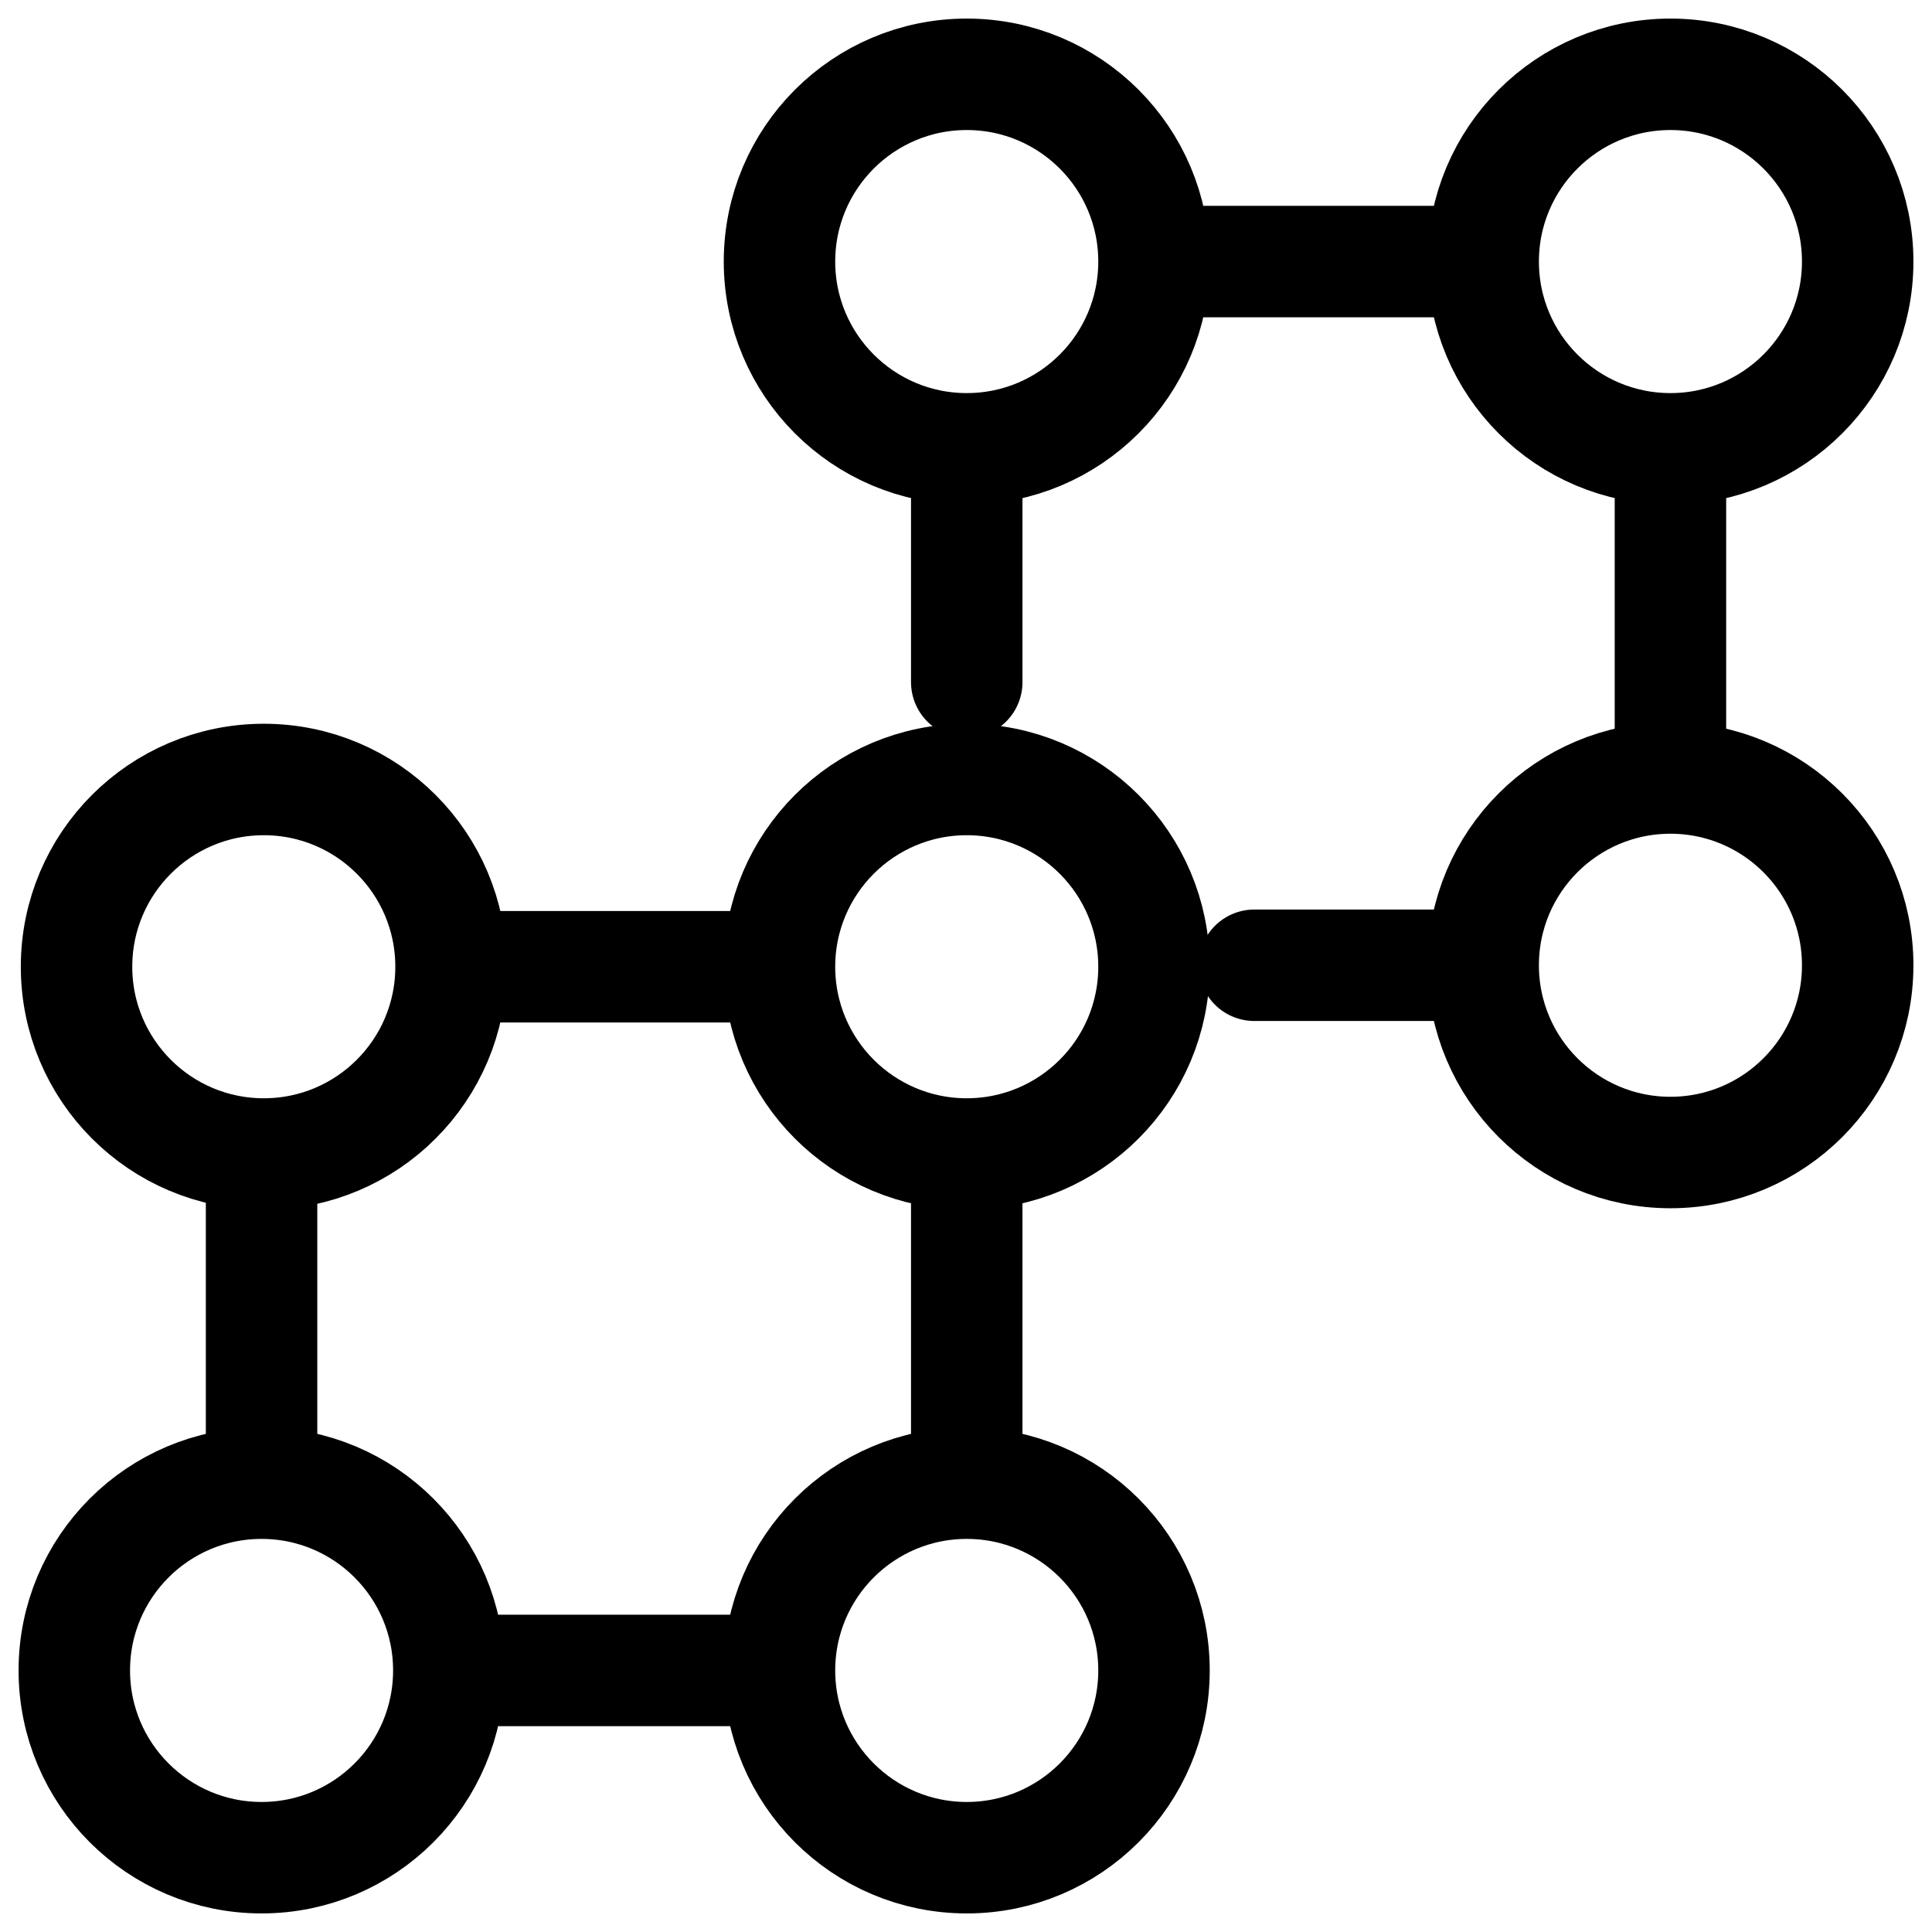
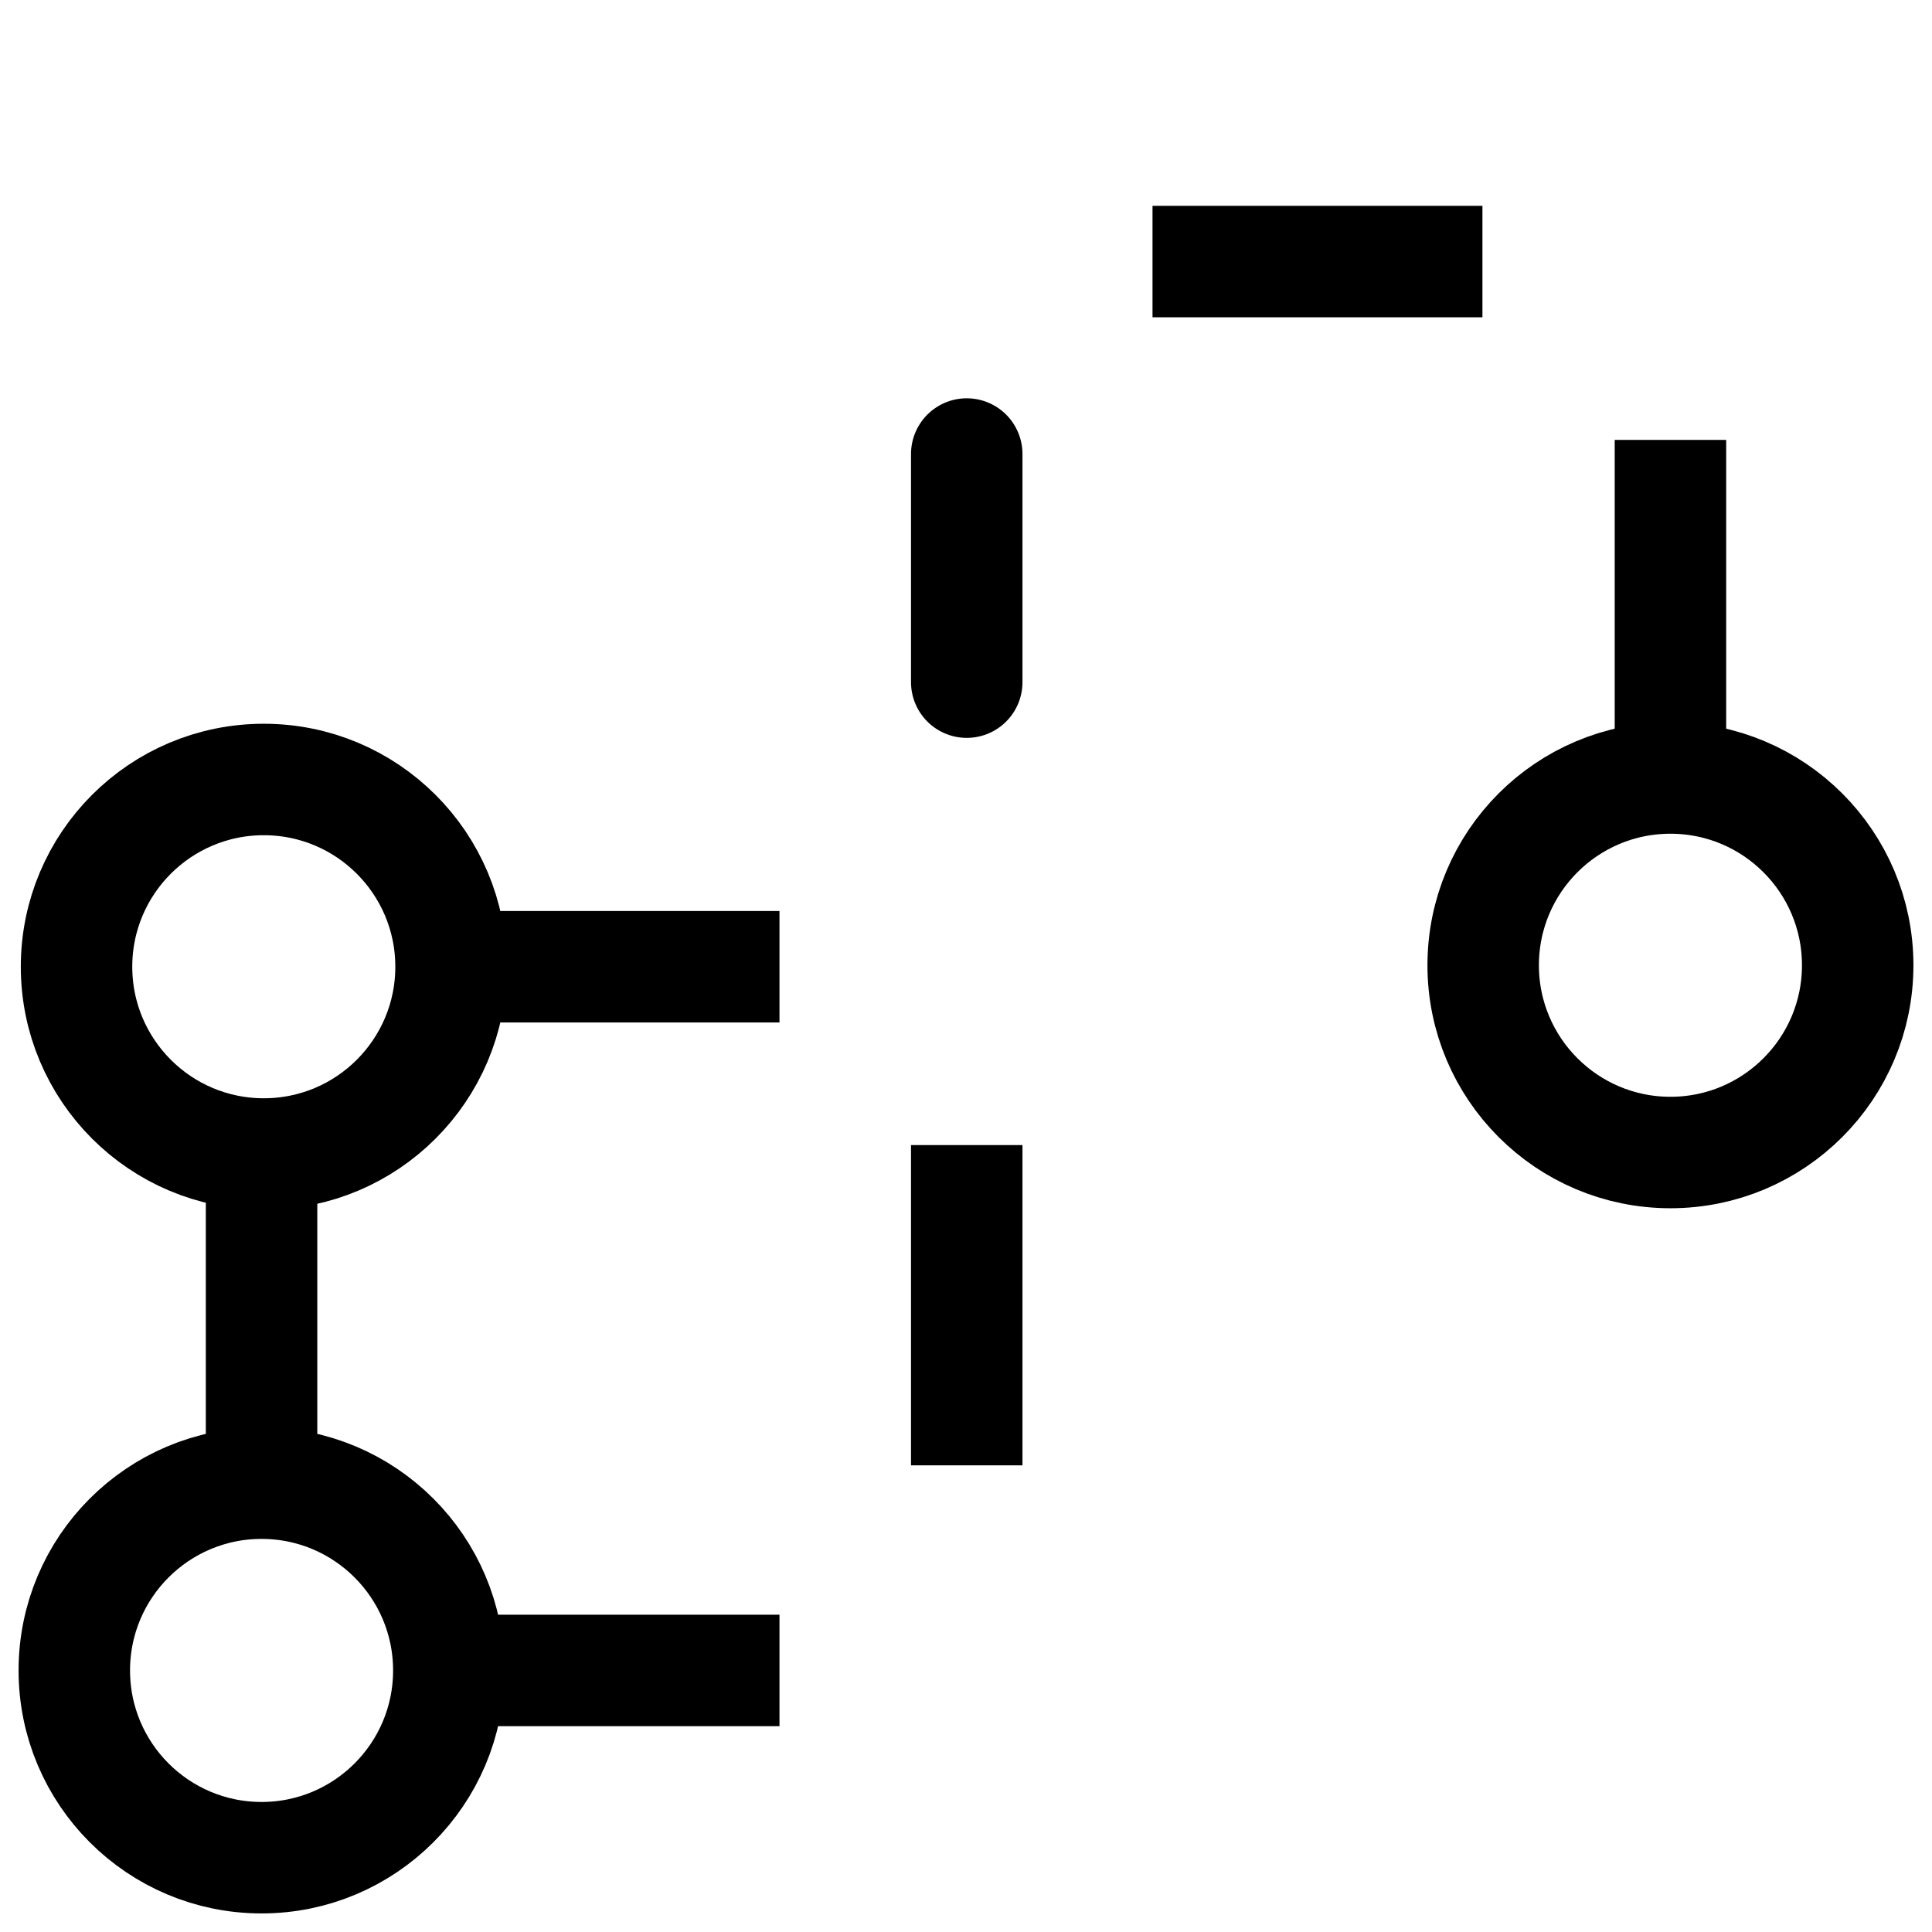
<svg xmlns="http://www.w3.org/2000/svg" id="Layer_1" data-name="Layer 1" viewBox="0 0 26 26">
  <defs>
    <style>.cls-1,.cls-2{fill:none;stroke:#000;stroke-miterlimit:10;stroke-width:1.5px;}.cls-2{stroke-linecap:round;}</style>
  </defs>
  <circle class="cls-1" cx="3.55" cy="13.01" r="2.52" />
-   <circle class="cls-1" cx="13.01" cy="13.01" r="2.52" />
-   <circle class="cls-1" cx="13.01" cy="22.48" r="2.52" />
  <circle class="cls-1" cx="3.52" cy="22.48" r="2.52" />
  <line class="cls-1" x1="3.52" y1="15.64" x2="3.52" y2="19.95" />
  <line class="cls-1" x1="13.01" y1="15.41" x2="13.01" y2="19.72" />
  <line class="cls-1" x1="6.05" y1="13.01" x2="10.49" y2="13.01" />
-   <circle class="cls-1" cx="13.01" cy="3.52" r="2.52" />
-   <circle class="cls-1" cx="22.48" cy="3.52" r="2.52" />
  <circle class="cls-1" cx="22.48" cy="12.99" r="2.52" />
  <line class="cls-1" x1="22.48" y1="5.92" x2="22.48" y2="10.23" />
  <line class="cls-2" x1="13.01" y1="6.11" x2="13.01" y2="9.18" />
-   <line class="cls-2" x1="19.95" y1="12.99" x2="16.88" y2="12.99" />
  <line class="cls-1" x1="15.51" y1="3.52" x2="19.95" y2="3.52" />
  <line class="cls-1" x1="6.05" y1="22.48" x2="10.49" y2="22.48" />
</svg>